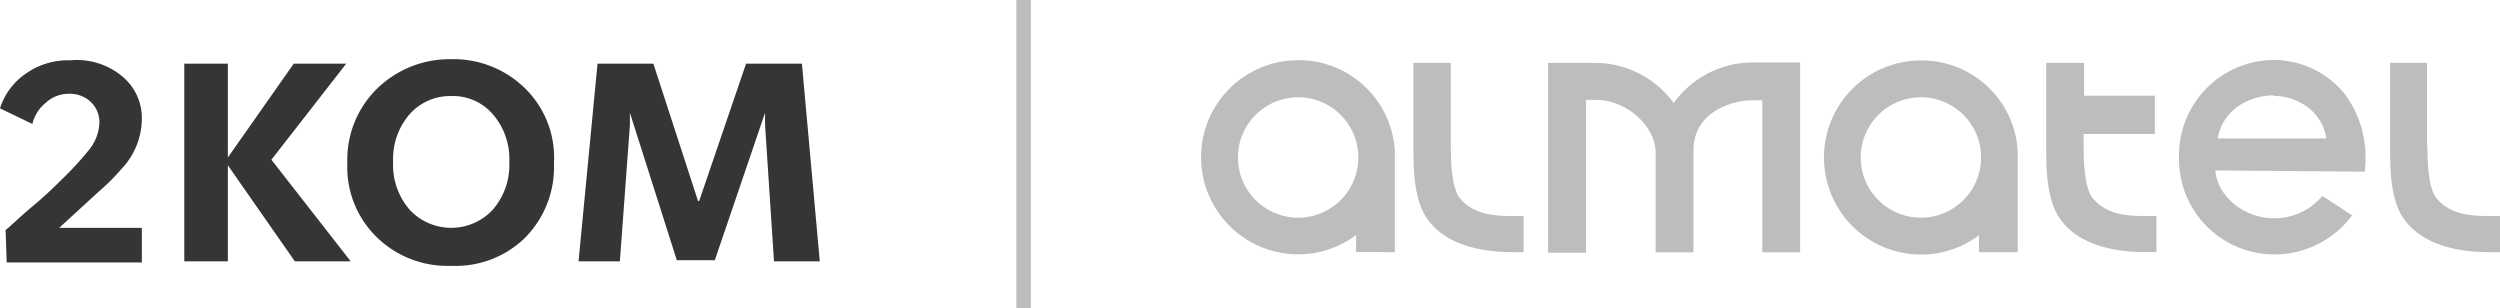
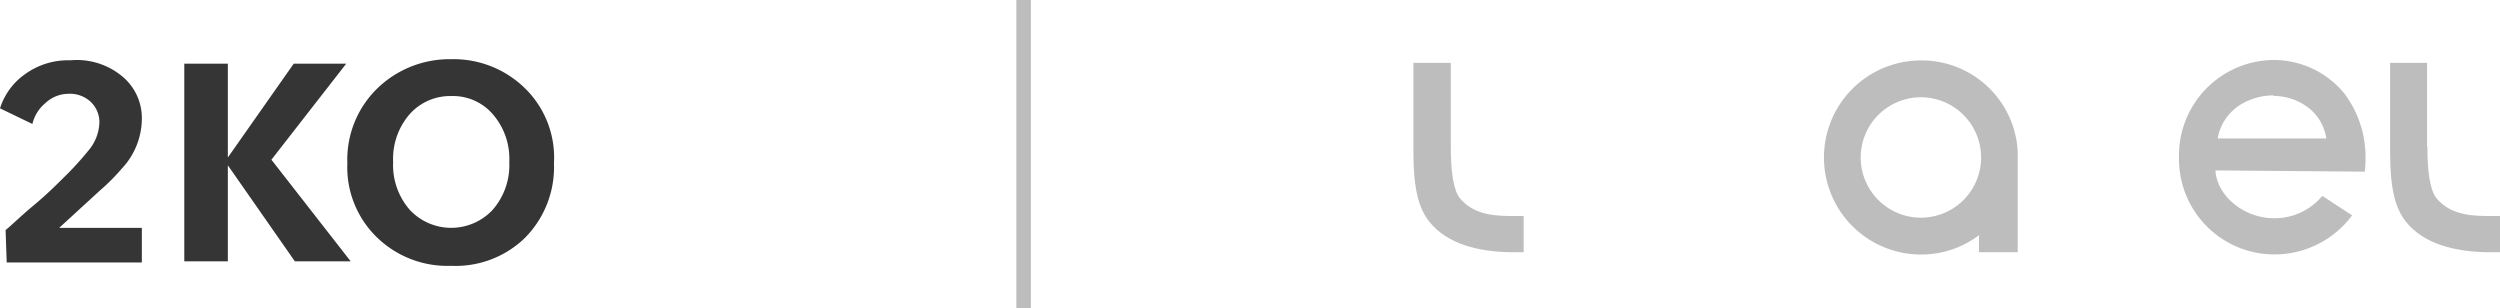
<svg xmlns="http://www.w3.org/2000/svg" viewBox="0 0 223.84 27.6">
  <defs>
    <style>.cls-1{fill:#353535;}.cls-2{fill:#bebdbe;}</style>
  </defs>
  <title>logo2019</title>
  <g id="Слой_2" data-name="Слой 2">
    <g id="Слой_1-2" data-name="Слой 1">
      <path class="cls-1" d="M10.9,6.8a4.84,4.84,0,0,1,1.8,3.9,6.56,6.56,0,0,1-1.8,4.4,18.46,18.46,0,0,1-2,2L5.3,20.4h7.4v3.1H.6L.5,20.6c.5-.4,1.3-1.2,2.5-2.2S5.1,16.5,5.6,16a27.25,27.25,0,0,0,2.3-2.5,4.06,4.06,0,0,0,1-2.6,2.5,2.5,0,0,0-.8-1.8,2.72,2.72,0,0,0-2-.7,3,3,0,0,0-2,.8,3.47,3.47,0,0,0-1.2,1.9L0,9.7A5.94,5.94,0,0,1,2.3,6.6a6.55,6.55,0,0,1,4-1.2A6.35,6.35,0,0,1,10.9,6.8Z" />
      <path class="cls-1" d="M20.4,14.8v8.6H16.5V5.7h3.9v8.4l5.9-8.4H31l-6.7,8.6,7.1,9.1h-5Z" />
      <path class="cls-1" d="M47,7.9a8.67,8.67,0,0,1,2.6,6.7A9,9,0,0,1,47,21.3a8.9,8.9,0,0,1-6.6,2.5,9.05,9.05,0,0,1-6.6-2.5,8.74,8.74,0,0,1-2.7-6.7,8.89,8.89,0,0,1,2.7-6.7,9.3,9.3,0,0,1,6.6-2.6A9.13,9.13,0,0,1,47,7.9ZM36.7,10.2a6.09,6.09,0,0,0-1.5,4.3,6.09,6.09,0,0,0,1.5,4.3,5.08,5.08,0,0,0,7.4,0,6.09,6.09,0,0,0,1.5-4.3,6.09,6.09,0,0,0-1.5-4.3,4.71,4.71,0,0,0-3.7-1.6A4.85,4.85,0,0,0,36.7,10.2Z" />
-       <path class="cls-1" d="M69.3,23.4l-.8-12.2V10.1h0L64,23.3H60.6L56.4,10.1h0v1.1l-.9,12.2H51.8L53.5,5.7h5l4,12.3h.1L66.8,5.7h5l1.6,17.7Z" />
      <path class="cls-2" d="M92.3,0V27.6H91V0" />
-       <path class="cls-2" d="M149.85,9.22A8.73,8.73,0,0,0,143,5.63h-4.39v17H142V8.94h1c2.7.07,5.24,2.37,5.24,4.74v8.91h3.39V13.47c0-3.76,4-4.49,5.11-4.49h1.05V22.59h3.39v-17h-4.39a8.72,8.72,0,0,0-6.9,3.59" />
      <path class="cls-2" d="M180.66,22.58v-9A8.61,8.61,0,0,0,172,5.41a8.69,8.69,0,0,0,0,17.38,8.59,8.59,0,0,0,5.19-1.73v1.52ZM172,8.71a5.39,5.39,0,1,1-5.4,5.39A5.39,5.39,0,0,1,172,8.71" />
-       <path class="cls-2" d="M124.89,22.58v-9a8.61,8.61,0,0,0-8.66-8.19,8.69,8.69,0,0,0,0,17.38,8.59,8.59,0,0,0,5.19-1.73v1.52ZM116.23,8.71a5.39,5.39,0,1,1-5.39,5.39,5.4,5.4,0,0,1,5.39-5.39" />
      <path class="cls-2" d="M217.31,13.16c0-1.34,0-7.53,0-7.53H214v8c0,3.25.46,5,1.39,6.19,1.64,2.08,4.5,2.7,7.19,2.76h1.29V19.34h-1.23c-2.17,0-3.49-.44-4.46-1.56-.59-.69-.84-2.34-.84-4.62" />
-       <path class="cls-2" d="M191.86,19.34c-2.17,0-3.49-.44-4.46-1.56-.59-.69-.84-2.34-.84-4.62V12h6.38V8.57H186.6c0-1.62,0-2.94,0-2.94h-3.39v8c0,3.25.47,5,1.4,6.19,1.64,2.08,4.49,2.7,7.18,2.75h1.29V19.34Z" />
      <path class="cls-2" d="M129.9,13.16c0-1.34,0-7.53,0-7.53h-3.35v8c0,3.25.47,5,1.4,6.19,1.64,2.08,4.49,2.7,7.18,2.76h1.29V19.34H135.2c-2.17,0-3.49-.44-4.46-1.56-.59-.69-.84-2.34-.84-4.62" />
      <path class="cls-2" d="M203.6,8.59a5.12,5.12,0,0,1,3.19,1.14,4.28,4.28,0,0,1,1.5,2.67h-9.73a4.45,4.45,0,0,1,2-3,5.69,5.69,0,0,1,3-.86m4.37,9a5.55,5.55,0,0,1-4.34,2c-2.55,0-4.95-1.84-5.22-4.11v-.17l13.36.11a9.23,9.23,0,0,0,.07-1.18,9.4,9.4,0,0,0-1.9-5.82,8.18,8.18,0,0,0-6.32-3,8.54,8.54,0,0,0-8.48,8.71,8.54,8.54,0,0,0,8.5,8.7,8.65,8.65,0,0,0,7-3.5Z" />
    </g>
  </g>
</svg>